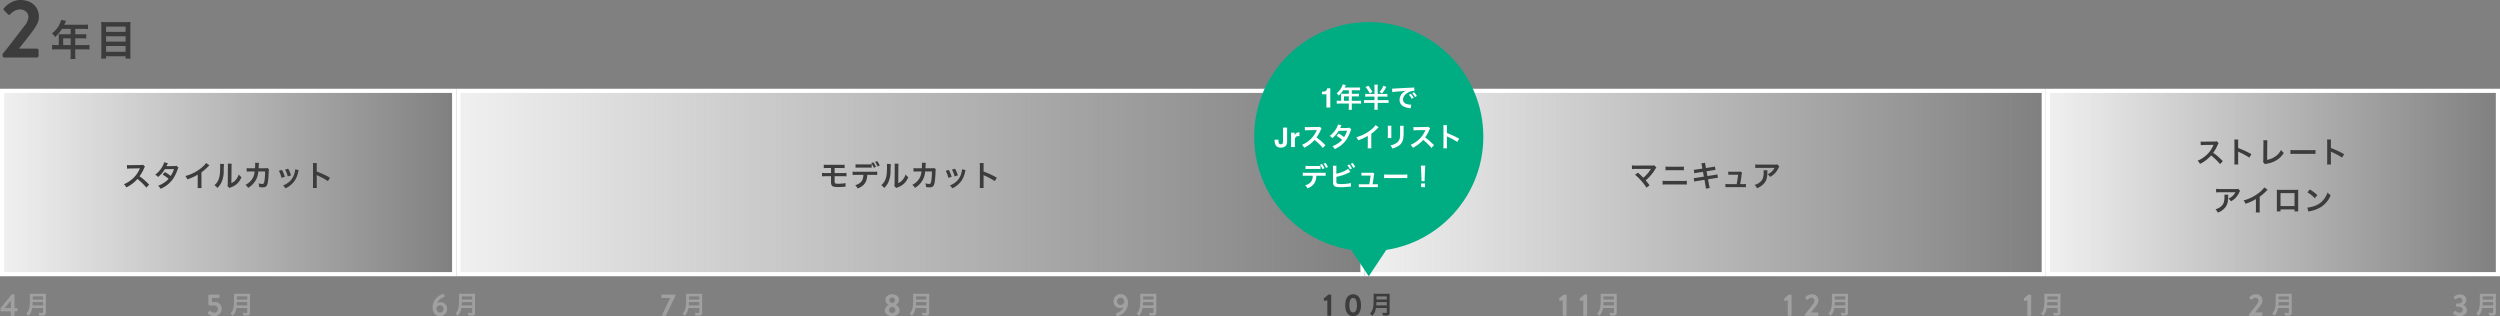
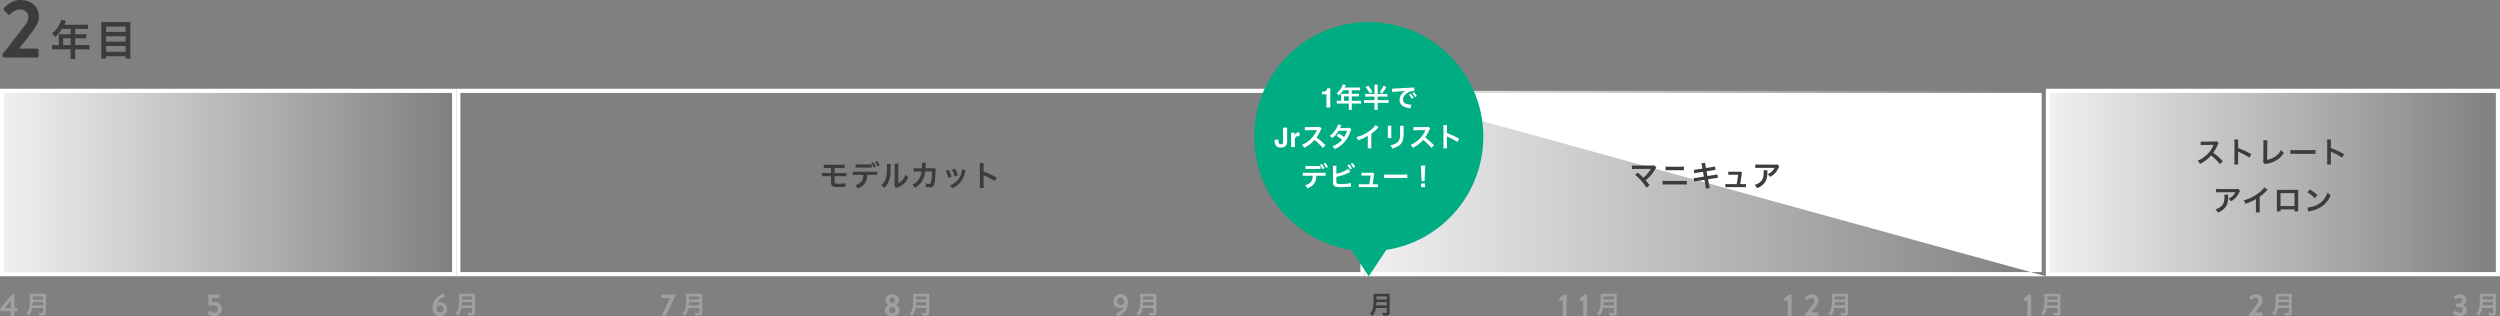
<svg xmlns="http://www.w3.org/2000/svg" width="1200" height="151.86" viewBox="0 0 1200 151.86">
  <rect x="0" y="0" width="1200" height="151.86" fill="#808080" stroke="none" />
  <defs>
    <linearGradient id="linear-gradient" x2="1" gradientUnits="objectBoundingBox">
      <stop offset="0" stop-color="#f0f0f0" />
      <stop offset="1" stop-color="#f0f0f0" stop-opacity="0" />
    </linearGradient>
  </defs>
  <g id="グループ_1615" data-name="グループ 1615" transform="translate(-83 -4837.4)">
    <path id="パス_215" data-name="パス 215" d="M4.22-4.96H3.2a16.761,16.761,0,0,1-2.18-.12V-2.8A17.2,17.2,0,0,1,3.2-2.92H9.92V-.46A14.576,14.576,0,0,1,9.8,1.72h2.44a12.043,12.043,0,0,1-.12-2.14v-2.5h4.64a16.979,16.979,0,0,1,2.18.12V-5.08a16.337,16.337,0,0,1-2.18.12H12.12V-8.2H15.4a18.822,18.822,0,0,1,2,.08v-2.12a14.681,14.681,0,0,1-2.06.1H12.12v-2.6H16.2a14.72,14.72,0,0,1,2.04.1v-2.18a14.2,14.2,0,0,1-2.04.1H6.84c.36-.78.56-1.2.58-1.26.14-.3.18-.36.3-.6l-2.38-.48a5.777,5.777,0,0,1-.48,1.46,12.415,12.415,0,0,1-3.9,5.02A8.755,8.755,0,0,1,2.44-8.8a18.442,18.442,0,0,0,3.3-3.94H9.92v2.6H5.56c-.54,0-.98-.02-1.4-.06a10.981,10.981,0,0,1,.06,1.16Zm2.1,0V-8.2h3.6v3.24ZM26.78-15.98a18,18,0,0,1-2.24-.1c.06.66.1,1.36.1,2.14V-.74a18.805,18.805,0,0,1-.12,2.26h2.4V.4h9.36V1.52h2.4A20.261,20.261,0,0,1,38.56-.9V-14.02a18.878,18.878,0,0,1,.1-2.06,15.77,15.77,0,0,1-2.14.1Zm.14,4.68v-2.54h9.36v2.54Zm0,2.1h9.36v2.58H26.92Zm0,4.68h9.36v2.8H26.92Z" transform="translate(107 4864)" fill="#3c3c3c" />
    <path id="パス_216" data-name="パス 216" d="M1.24-.76A.759.759,0,0,0,2,0H17.76a.787.787,0,0,0,.76-.76V-3.52a.787.787,0,0,0-.76-.76H9.12c2.12-2.68,5.16-6.44,6.88-8.88,1.56-2.24,2.68-3.88,2.68-6.48,0-4.32-3.2-7.96-8.92-7.96-4.76,0-7.88,3.92-7.88,3.92a.788.788,0,0,0,.04,1.04l1.92,1.92a.727.727,0,0,0,1.08,0A6.558,6.558,0,0,1,9.4-23.08c2.88,0,4.24,1.84,4.24,3.64A7.633,7.633,0,0,1,11.6-15C8.92-11.44,3.88-4.88,1.24-1.68Z" transform="translate(83 4865)" fill="#3c3c3c" />
    <path id="パス_217" data-name="パス 217" d="M8.664-2.772V-.7c0,.264-.084.324-.444.324A12.134,12.134,0,0,1,6.456-.516,4.342,4.342,0,0,1,6.8.828C7.416.864,7.812.876,8.2.876A2.379,2.379,0,0,0,9.588.636c.3-.192.432-.54.432-1.14V-8.28a9.051,9.051,0,0,1,.06-1.356,10.816,10.816,0,0,1-1.392.06h-5a12.107,12.107,0,0,1-1.4-.06,16.911,16.911,0,0,1,.06,1.812c0,3.12-.12,4.524-.48,5.64A4.543,4.543,0,0,1,.576-.072a4.642,4.642,0,0,1,1.116,1.1A6.729,6.729,0,0,0,3.108-1.344a8.894,8.894,0,0,0,.348-1.428ZM3.6-4c.072-.972.1-1.236.1-1.608H8.664V-4Zm.108-2.832v-1.5H8.664v1.5Z" transform="translate(95 4988)" fill="#a0a0a0" />
    <path id="パス_218" data-name="パス 218" d="M.525-2.175H5.16v1.89A.3.3,0,0,0,5.445,0H6.69a.3.3,0,0,0,.285-.285L6.96-2.2h1.2a.285.285,0,0,0,.285-.285v-.93a.273.273,0,0,0-.285-.27H6.96v-6.39a.285.285,0,0,0-.285-.285h-.81a.313.313,0,0,0-.225.09L.24-3.7V-2.46A.285.285,0,0,0,.525-2.175Zm1.7-1.56,3-3.6v3.6Z" transform="translate(83 4989)" fill="#a0a0a0" />
    <path id="パス_219" data-name="パス 219" d="M8.664-2.772V-.7c0,.264-.084.324-.444.324A12.134,12.134,0,0,1,6.456-.516,4.342,4.342,0,0,1,6.8.828C7.416.864,7.812.876,8.2.876A2.379,2.379,0,0,0,9.588.636c.3-.192.432-.54.432-1.14V-8.28a9.051,9.051,0,0,1,.06-1.356,10.816,10.816,0,0,1-1.392.06h-5a12.107,12.107,0,0,1-1.4-.06,16.911,16.911,0,0,1,.06,1.812c0,3.12-.12,4.524-.48,5.64A4.543,4.543,0,0,1,.576-.072a4.642,4.642,0,0,1,1.116,1.1A6.729,6.729,0,0,0,3.108-1.344a8.894,8.894,0,0,0,.348-1.428ZM3.6-4c.072-.972.1-1.236.1-1.608H8.664V-4Zm.108-2.832v-1.5H8.664v1.5Z" transform="translate(519 4988)" fill="#a0a0a0" />
    <path id="パス_220" data-name="パス 220" d="M.7-2.73C.7-1.1,2.085.15,4.23.15c2.2,0,3.585-1.245,3.585-2.88A3.083,3.083,0,0,0,6-5.235v-.06a2.885,2.885,0,0,0,1.545-2.31c0-1.665-1.44-2.745-3.315-2.745C2.415-10.35.975-9.27.975-7.605A2.82,2.82,0,0,0,2.52-5.28v.045A3.361,3.361,0,0,0,.7-2.73ZM4.26-6.105c-.945-.225-1.365-.75-1.365-1.425A1.307,1.307,0,0,1,4.23-8.805,1.323,1.323,0,0,1,5.625-7.53C5.625-6.885,5.19-6.315,4.26-6.105ZM2.7-2.76A1.775,1.775,0,0,1,4.26-4.35,1.775,1.775,0,0,1,5.82-2.76,1.459,1.459,0,0,1,4.26-1.38,1.468,1.468,0,0,1,2.7-2.76Z" transform="translate(507 4989)" fill="#a0a0a0" />
    <path id="パス_221" data-name="パス 221" d="M8.664-2.772V-.7c0,.264-.084.324-.444.324A12.134,12.134,0,0,1,6.456-.516,4.342,4.342,0,0,1,6.8.828C7.416.864,7.812.876,8.2.876A2.379,2.379,0,0,0,9.588.636c.3-.192.432-.54.432-1.14V-8.28a9.051,9.051,0,0,1,.06-1.356,10.816,10.816,0,0,1-1.392.06h-5a12.107,12.107,0,0,1-1.4-.06,16.911,16.911,0,0,1,.06,1.812c0,3.12-.12,4.524-.48,5.64A4.543,4.543,0,0,1,.576-.072a4.642,4.642,0,0,1,1.116,1.1A6.729,6.729,0,0,0,3.108-1.344a8.894,8.894,0,0,0,.348-1.428ZM3.6-4c.072-.972.1-1.236.1-1.608H8.664V-4Zm.108-2.832v-1.5H8.664v1.5Z" transform="translate(1173 4988)" fill="#a0a0a0" />
    <path id="パス_222" data-name="パス 222" d="M.465-.285A.285.285,0,0,0,.75,0H6.66a.3.3,0,0,0,.285-.285V-1.32a.3.3,0,0,0-.285-.285H3.42c.795-1,1.935-2.415,2.58-3.33a4,4,0,0,0,1.005-2.43A3.022,3.022,0,0,0,3.66-10.35,4.157,4.157,0,0,0,.7-8.88a.3.3,0,0,0,.015.39l.72.72a.273.273,0,0,0,.4,0,2.459,2.459,0,0,1,1.68-.885A1.417,1.417,0,0,1,5.115-7.29,2.862,2.862,0,0,1,4.35-5.625c-1,1.335-2.895,3.795-3.885,5Z" transform="translate(1162 4989)" fill="#a0a0a0" />
-     <path id="パス_223" data-name="パス 223" d="M8.664-2.772V-.7c0,.264-.084.324-.444.324A12.134,12.134,0,0,1,6.456-.516,4.342,4.342,0,0,1,6.8.828C7.416.864,7.812.876,8.2.876A2.379,2.379,0,0,0,9.588.636c.3-.192.432-.54.432-1.14V-8.28a9.051,9.051,0,0,1,.06-1.356,10.816,10.816,0,0,1-1.392.06h-5a12.107,12.107,0,0,1-1.4-.06,16.911,16.911,0,0,1,.06,1.812c0,3.12-.12,4.524-.48,5.64A4.543,4.543,0,0,1,.576-.072a4.642,4.642,0,0,1,1.116,1.1A6.729,6.729,0,0,0,3.108-1.344a8.894,8.894,0,0,0,.348-1.428ZM3.6-4c.072-.972.1-1.236.1-1.608H8.664V-4Zm.108-2.832v-1.5H8.664v1.5Z" transform="translate(193 4988)" fill="#a0a0a0" />
    <path id="パス_224" data-name="パス 224" d="M.855-1.1A3.832,3.832,0,0,0,3.81.15,3.51,3.51,0,0,0,7.44-3.285,3.178,3.178,0,0,0,4-6.615H2.715V-8.61h3.33a.285.285,0,0,0,.285-.285v-1.02a.285.285,0,0,0-.285-.285H1.3a.285.285,0,0,0-.285.285V-5.49a.5.5,0,0,0,.465.525h2.31A1.645,1.645,0,0,1,5.61-3.285a1.738,1.738,0,0,1-1.74,1.77,3.226,3.226,0,0,1-1.935-.84.258.258,0,0,0-.36.015l-.75.735C.645-1.425.66-1.32.855-1.1Z" transform="translate(182 4989)" fill="#a0a0a0" />
    <path id="パス_225" data-name="パス 225" d="M8.664-2.772V-.7c0,.264-.084.324-.444.324A12.134,12.134,0,0,1,6.456-.516,4.342,4.342,0,0,1,6.8.828C7.416.864,7.812.876,8.2.876A2.379,2.379,0,0,0,9.588.636c.3-.192.432-.54.432-1.14V-8.28a9.051,9.051,0,0,1,.06-1.356,10.816,10.816,0,0,1-1.392.06h-5a12.107,12.107,0,0,1-1.4-.06,16.911,16.911,0,0,1,.06,1.812c0,3.12-.12,4.524-.48,5.64A4.543,4.543,0,0,1,.576-.072a4.642,4.642,0,0,1,1.116,1.1A6.729,6.729,0,0,0,3.108-1.344a8.894,8.894,0,0,0,.348-1.428ZM3.6-4c.072-.972.1-1.236.1-1.608H8.664V-4Zm.108-2.832v-1.5H8.664v1.5Z" transform="translate(628 4988)" fill="#a0a0a0" />
    <path id="パス_226" data-name="パス 226" d="M1.68-.855,2.025.03a.3.3,0,0,0,.42.21c1.29-.42,5-2.16,5-6.54,0-2.25-1.215-4.14-3.57-4.14A3.435,3.435,0,0,0,.48-7.005,3.063,3.063,0,0,0,3.54-3.75a4.016,4.016,0,0,0,1.71-.42c-.465,1.65-2.6,2.655-3.3,2.88C1.665-1.2,1.605-1.035,1.68-.855ZM3.9-5.22A1.741,1.741,0,0,1,2.175-6.975,1.748,1.748,0,0,1,3.885-8.73C5.1-8.73,5.64-7.545,5.64-6.525A1.856,1.856,0,0,1,3.9-5.22Z" transform="translate(617 4989)" fill="#a0a0a0" />
    <path id="パス_227" data-name="パス 227" d="M8.664-2.772V-.7c0,.264-.084.324-.444.324A12.134,12.134,0,0,1,6.456-.516,4.342,4.342,0,0,1,6.8.828C7.416.864,7.812.876,8.2.876A2.379,2.379,0,0,0,9.588.636c.3-.192.432-.54.432-1.14V-8.28a9.051,9.051,0,0,1,.06-1.356,10.816,10.816,0,0,1-1.392.06h-5a12.107,12.107,0,0,1-1.4-.06,16.911,16.911,0,0,1,.06,1.812c0,3.12-.12,4.524-.48,5.64A4.543,4.543,0,0,1,.576-.072a4.642,4.642,0,0,1,1.116,1.1A6.729,6.729,0,0,0,3.108-1.344a8.894,8.894,0,0,0,.348-1.428ZM3.6-4c.072-.972.1-1.236.1-1.608H8.664V-4Zm.108-2.832v-1.5H8.664v1.5Z" transform="translate(301 4988)" fill="#a0a0a0" />
    <path id="パス_228" data-name="パス 228" d="M.645-3.99C.645-1.74,1.86.15,4.215.15a3.435,3.435,0,0,0,3.39-3.435A3.063,3.063,0,0,0,4.545-6.54a4.016,4.016,0,0,0-1.71.42C3.3-7.77,5.43-8.775,6.135-9c.285-.09.345-.255.27-.435L6.06-10.32a.3.3,0,0,0-.42-.21C4.35-10.11.645-8.37.645-3.99ZM4.2-1.56c-1.215,0-1.755-1.185-1.755-2.2A1.856,1.856,0,0,1,4.185-5.07,1.741,1.741,0,0,1,5.91-3.315,1.748,1.748,0,0,1,4.2-1.56Z" transform="translate(290 4989)" fill="#a0a0a0" />
    <path id="パス_229" data-name="パス 229" d="M8.664-2.772V-.7c0,.264-.084.324-.444.324A12.134,12.134,0,0,1,6.456-.516,4.342,4.342,0,0,1,6.8.828C7.416.864,7.812.876,8.2.876A2.379,2.379,0,0,0,9.588.636c.3-.192.432-.54.432-1.14V-8.28a9.051,9.051,0,0,1,.06-1.356,10.816,10.816,0,0,1-1.392.06h-5a12.107,12.107,0,0,1-1.4-.06,16.911,16.911,0,0,1,.06,1.812c0,3.12-.12,4.524-.48,5.64A4.543,4.543,0,0,1,.576-.072a4.642,4.642,0,0,1,1.116,1.1A6.729,6.729,0,0,0,3.108-1.344a8.894,8.894,0,0,0,.348-1.428ZM3.6-4c.072-.972.1-1.236.1-1.608H8.664V-4Zm.108-2.832v-1.5H8.664v1.5Z" transform="translate(740 4988)" fill="#3c3c3c" />
-     <path id="パス_230" data-name="パス 230" d="M2.115-.285A.285.285,0,0,0,2.4,0H3.69a.282.282,0,0,0,.27-.285v-9.63a.282.282,0,0,0-.27-.285H2.64L.48-8.385a.31.31,0,0,0-.075.27L.5-7.38a.248.248,0,0,0,.3.2l1.32-.285ZM14.505.15c2.4,0,3.78-1.965,3.78-5.25s-1.38-5.25-3.78-5.25-3.78,1.965-3.78,5.25S12.105.15,14.505.15Zm0-1.77c-1.155,0-1.815-1.245-1.815-3.48s.66-3.48,1.815-3.48S16.32-7.32,16.32-5.1,15.66-1.62,14.505-1.62Z" transform="translate(718 4989)" fill="#3c3c3c" />
    <path id="パス_231" data-name="パス 231" d="M8.664-2.772V-.7c0,.264-.084.324-.444.324A12.134,12.134,0,0,1,6.456-.516,4.342,4.342,0,0,1,6.8.828C7.416.864,7.812.876,8.2.876A2.379,2.379,0,0,0,9.588.636c.3-.192.432-.54.432-1.14V-8.28a9.051,9.051,0,0,1,.06-1.356,10.816,10.816,0,0,1-1.392.06h-5a12.107,12.107,0,0,1-1.4-.06,16.911,16.911,0,0,1,.06,1.812c0,3.12-.12,4.524-.48,5.64A4.543,4.543,0,0,1,.576-.072a4.642,4.642,0,0,1,1.116,1.1A6.729,6.729,0,0,0,3.108-1.344a8.894,8.894,0,0,0,.348-1.428ZM3.6-4c.072-.972.1-1.236.1-1.608H8.664V-4Zm.108-2.832v-1.5H8.664v1.5Z" transform="translate(410 4988)" fill="#a0a0a0" />
    <path id="パス_232" data-name="パス 232" d="M.8-.285C.8-.045.99,0,1.17,0H2.28a.555.555,0,0,0,.51-.405l4.47-9.4v-.105a.3.3,0,0,0-.285-.285H.735a.3.3,0,0,0-.285.285v1.05a.3.3,0,0,0,.285.285h3.96L.8-.45Z" transform="translate(400 4989)" fill="#a0a0a0" />
    <path id="パス_233" data-name="パス 233" d="M8.664-2.772V-.7c0,.264-.084.324-.444.324A12.134,12.134,0,0,1,6.456-.516,4.342,4.342,0,0,1,6.8.828C7.416.864,7.812.876,8.2.876A2.379,2.379,0,0,0,9.588.636c.3-.192.432-.54.432-1.14V-8.28a9.051,9.051,0,0,1,.06-1.356,10.816,10.816,0,0,1-1.392.06h-5a12.107,12.107,0,0,1-1.4-.06,16.911,16.911,0,0,1,.06,1.812c0,3.12-.12,4.524-.48,5.64A4.543,4.543,0,0,1,.576-.072a4.642,4.642,0,0,1,1.116,1.1A6.729,6.729,0,0,0,3.108-1.344a8.894,8.894,0,0,0,.348-1.428ZM3.6-4c.072-.972.1-1.236.1-1.608H8.664V-4Zm.108-2.832v-1.5H8.664v1.5Z" transform="translate(849 4988)" fill="#a0a0a0" />
    <path id="パス_234" data-name="パス 234" d="M2.115-.285A.285.285,0,0,0,2.4,0H3.69a.282.282,0,0,0,.27-.285v-9.63a.282.282,0,0,0-.27-.285H2.64L.48-8.385a.31.31,0,0,0-.075.27L.5-7.38a.248.248,0,0,0,.3.2l1.32-.285Zm9.855,0A.285.285,0,0,0,12.255,0h1.29a.282.282,0,0,0,.27-.285v-9.63a.282.282,0,0,0-.27-.285h-1.05l-2.16,1.815a.31.31,0,0,0-.075.27l.09.735a.248.248,0,0,0,.3.2l1.32-.285Z" transform="translate(831 4989)" fill="#a0a0a0" />
    <path id="パス_235" data-name="パス 235" d="M8.664-2.772V-.7c0,.264-.084.324-.444.324A12.134,12.134,0,0,1,6.456-.516,4.342,4.342,0,0,1,6.8.828C7.416.864,7.812.876,8.2.876A2.379,2.379,0,0,0,9.588.636c.3-.192.432-.54.432-1.14V-8.28a9.051,9.051,0,0,1,.06-1.356,10.816,10.816,0,0,1-1.392.06h-5a12.107,12.107,0,0,1-1.4-.06,16.911,16.911,0,0,1,.06,1.812c0,3.12-.12,4.524-.48,5.64A4.543,4.543,0,0,1,.576-.072a4.642,4.642,0,0,1,1.116,1.1A6.729,6.729,0,0,0,3.108-1.344a8.894,8.894,0,0,0,.348-1.428ZM3.6-4c.072-.972.1-1.236.1-1.608H8.664V-4Zm.108-2.832v-1.5H8.664v1.5Z" transform="translate(960 4988)" fill="#a0a0a0" />
    <path id="パス_236" data-name="パス 236" d="M2.115-.285A.285.285,0,0,0,2.4,0H3.69a.282.282,0,0,0,.27-.285v-9.63a.282.282,0,0,0-.27-.285H2.64L.48-8.385a.31.31,0,0,0-.075.27L.5-7.38a.248.248,0,0,0,.3.2l1.32-.285Zm8.2,0A.285.285,0,0,0,10.6,0h5.91A.3.3,0,0,0,16.8-.285V-1.32a.3.3,0,0,0-.285-.285h-3.24c.8-1,1.935-2.415,2.58-3.33a4,4,0,0,0,1.005-2.43,3.022,3.022,0,0,0-3.345-2.985A4.157,4.157,0,0,0,10.56-8.88a.3.3,0,0,0,.015.39l.72.72a.273.273,0,0,0,.4,0,2.459,2.459,0,0,1,1.68-.885A1.417,1.417,0,0,1,14.97-7.29,2.862,2.862,0,0,1,14.2-5.625C13.2-4.29,11.31-1.83,10.32-.63Z" transform="translate(939 4989)" fill="#a0a0a0" />
    <path id="パス_237" data-name="パス 237" d="M8.664-2.772V-.7c0,.264-.084.324-.444.324A12.134,12.134,0,0,1,6.456-.516,4.342,4.342,0,0,1,6.8.828C7.416.864,7.812.876,8.2.876A2.379,2.379,0,0,0,9.588.636c.3-.192.432-.54.432-1.14V-8.28a9.051,9.051,0,0,1,.06-1.356,10.816,10.816,0,0,1-1.392.06h-5a12.107,12.107,0,0,1-1.4-.06,16.911,16.911,0,0,1,.06,1.812c0,3.12-.12,4.524-.48,5.64A4.543,4.543,0,0,1,.576-.072a4.642,4.642,0,0,1,1.116,1.1A6.729,6.729,0,0,0,3.108-1.344a8.894,8.894,0,0,0,.348-1.428ZM3.6-4c.072-.972.1-1.236.1-1.608H8.664V-4Zm.108-2.832v-1.5H8.664v1.5Z" transform="translate(1062 4988)" fill="#a0a0a0" />
    <path id="パス_238" data-name="パス 238" d="M2.115-.285A.285.285,0,0,0,2.4,0H3.69a.282.282,0,0,0,.27-.285v-9.63a.282.282,0,0,0-.27-.285H2.64L.48-8.385a.31.31,0,0,0-.075.27L.5-7.38a.248.248,0,0,0,.3.2l1.32-.285Z" transform="translate(1054 4989)" fill="#a0a0a0" />
    <path id="パス_239" data-name="パス 239" d="M8.664-2.772V-.7c0,.264-.084.324-.444.324A12.134,12.134,0,0,1,6.456-.516,4.342,4.342,0,0,1,6.8.828C7.416.864,7.812.876,8.2.876A2.379,2.379,0,0,0,9.588.636c.3-.192.432-.54.432-1.14V-8.28a9.051,9.051,0,0,1,.06-1.356,10.816,10.816,0,0,1-1.392.06h-5a12.107,12.107,0,0,1-1.4-.06,16.911,16.911,0,0,1,.06,1.812c0,3.12-.12,4.524-.48,5.64A4.543,4.543,0,0,1,.576-.072a4.642,4.642,0,0,1,1.116,1.1A6.729,6.729,0,0,0,3.108-1.344a8.894,8.894,0,0,0,.348-1.428ZM3.6-4c.072-.972.1-1.236.1-1.608H8.664V-4Zm.108-2.832v-1.5H8.664v1.5Z" transform="translate(1271 4988)" fill="#a0a0a0" />
    <path id="パス_240" data-name="パス 240" d="M.54-1.185A3.872,3.872,0,0,0,3.66.15c2.07,0,3.45-1.23,3.45-2.925A2.812,2.812,0,0,0,5.295-5.22v-.045A2.73,2.73,0,0,0,6.84-7.605c0-1.68-1.455-2.745-3.2-2.745A4.1,4.1,0,0,0,.825-9.03a.268.268,0,0,0,0,.39l.735.69a.272.272,0,0,0,.4-.015,1.942,1.942,0,0,1,1.515-.72A1.4,1.4,0,0,1,4.935-7.3c0,.765-.63,1.38-1.86,1.38h-.84a.265.265,0,0,0-.285.3v.945a.28.28,0,0,0,.285.3h.84c1.35,0,2.07.7,2.07,1.485a1.52,1.52,0,0,1-1.59,1.41A3.157,3.157,0,0,1,1.71-2.3a.256.256,0,0,0-.39,0L.555-1.56A.3.3,0,0,0,.54-1.185Z" transform="translate(1260 4989)" fill="#a0a0a0" />
    <g id="パス_152" data-name="パス 152" transform="translate(1065 4880)" fill="url(#linear-gradient)">
      <path d="M 217 89 L 1 89 L 1 1 L 217 1 L 217 89 Z" stroke="none" />
      <path d="M 2 2 L 2 88 L 216 88 L 216 2 L 2 2 M 0 0 L 218 0 L 218 90 L 0 90 L 0 0 Z" stroke="none" fill="#fff" />
    </g>
    <path id="パス_241" data-name="パス 241" d="M74.962,11.006c-1.694-1.638-1.694-1.638-2.044-1.946a21.7,21.7,0,0,0-2.59-2.03,18.541,18.541,0,0,0,2.184-3.864,2.693,2.693,0,0,1,.448-.756l-.924-.952a3.033,3.033,0,0,1-1.246.154l-4.928.07h-.336A6.127,6.127,0,0,1,64.294,1.6L64.35,3.39a11.033,11.033,0,0,1,1.526-.112c4.41-.07,4.41-.07,4.634-.084l-.154.364a13.494,13.494,0,0,1-4.7,5.7,11.558,11.558,0,0,1-2.8,1.54,5.616,5.616,0,0,1,1.134,1.554A16.637,16.637,0,0,0,69.32,8.3a26.913,26.913,0,0,1,4.3,4.158Zm7.406,1.624a15.391,15.391,0,0,1-.056-1.554V7.38a7.238,7.238,0,0,0-.056-.952,4.523,4.523,0,0,0,.476.238A33.122,33.122,0,0,1,87.688,9.34l.98-1.652a41.131,41.131,0,0,0-6.356-2.954V2.13A9.385,9.385,0,0,1,82.368.66H80.45a9,9,0,0,1,.084,1.428v8.974a9.431,9.431,0,0,1-.084,1.568ZM94.38.982a6.81,6.81,0,0,1,.07,1.442l-.056,7.56a4.937,4.937,0,0,1-.126,1.442l.9,1.078a4.011,4.011,0,0,1,.84-.238,12.762,12.762,0,0,0,5.1-1.918,10.437,10.437,0,0,0,3.122-3.262,6.576,6.576,0,0,1-1.33-1.428,8.273,8.273,0,0,1-2.856,3.206,10.069,10.069,0,0,1-3.822,1.54l.07-7.994A10.834,10.834,0,0,1,96.368,1ZM107.414,7.6a15.369,15.369,0,0,1,2.282-.07h7.434a15.369,15.369,0,0,1,2.282.07V5.658a13.749,13.749,0,0,1-2.268.1h-7.462a13.749,13.749,0,0,1-2.268-.1Zm19.474,5.026a15.391,15.391,0,0,1-.056-1.554V7.38a7.238,7.238,0,0,0-.056-.952,4.523,4.523,0,0,0,.476.238,33.123,33.123,0,0,1,4.956,2.674l.98-1.652a41.131,41.131,0,0,0-6.356-2.954V2.13a9.385,9.385,0,0,1,.056-1.47H124.97a9,9,0,0,1,.084,1.428v8.974a9.431,9.431,0,0,1-.084,1.568ZM82.326,24.29a3.854,3.854,0,0,1-1.358.126H73.66a11.161,11.161,0,0,1-1.932-.112v1.75a13.457,13.457,0,0,1,1.9-.084h7.35a5.806,5.806,0,0,1-1.33,1.778,6.492,6.492,0,0,1-2.044,1.288,4.732,4.732,0,0,1,1.26,1.274,8.757,8.757,0,0,0,1.68-1.162A8.885,8.885,0,0,0,82.7,26.334a3.89,3.89,0,0,1,.56-.98Zm-6.65,2.828a3.545,3.545,0,0,1,.07.84c0,2.646-.448,3.85-1.876,4.984a6.455,6.455,0,0,1-2.45,1.19,4.942,4.942,0,0,1,1.106,1.6,8.09,8.09,0,0,0,3.612-2.52c.952-1.218,1.33-2.562,1.386-4.956a6.427,6.427,0,0,1,.056-1.134Zm19.18-3.486a11.2,11.2,0,0,1-2.6,2.618,20.446,20.446,0,0,1-7.35,3.64,5.266,5.266,0,0,1,.938,1.6,22.683,22.683,0,0,0,5-2.268v4.928a7.874,7.874,0,0,1-.084,1.512h1.96a10.591,10.591,0,0,1-.07-1.554V28.126a24.757,24.757,0,0,0,3.3-2.884,5.767,5.767,0,0,1,.518-.49Zm14.518,10.556v.966h1.806a9.6,9.6,0,0,1-.056-1.218V25.928c0-.518.014-.8.042-1.162-.322.028-.574.042-1.176.042h-7.952c-.56,0-.854-.014-1.19-.042a9.3,9.3,0,0,1,.056,1.176v8.022a9.356,9.356,0,0,1-.056,1.2h1.806v-.98Zm0-1.6h-6.72v-6.2h6.72Zm6.174-6.58a14.7,14.7,0,0,1,3.57,2.842l1.2-1.526a19.828,19.828,0,0,0-3.612-2.7Zm.49,9.24a4.956,4.956,0,0,1,.924-.238,15.122,15.122,0,0,0,5.334-2.1,12.287,12.287,0,0,0,4.438-5.488,6.037,6.037,0,0,1-1.484-1.372,11.69,11.69,0,0,1-1.428,2.8,9.354,9.354,0,0,1-4.158,3.43,13.34,13.34,0,0,1-4.144,1.036Z" transform="translate(1075 4903.72)" fill="#3c3c3c" />
    <g id="パス_152-2" data-name="パス 152" transform="translate(738 4880)" fill="url(#linear-gradient)">
      <path d="M 326 89 L 1 89 L 1 1 L 326 1 L 326 89 Z" stroke="none" />
-       <path d="M 2 2 L 2 88 L 325 88 L 325 2 L 2 2 M 0 0 L 327 0 L 327 90 L 0 90 L 0 0 Z" stroke="none" fill="#fff" />
+       <path d="M 2 2 L 2 88 L 325 88 L 325 2 L 2 2 M 0 0 L 327 90 L 0 90 L 0 0 Z" stroke="none" fill="#fff" />
    </g>
    <path id="パス_242" data-name="パス 242" d="M119.816,6.274a22.6,22.6,0,0,1,2.8,2.7,23.047,23.047,0,0,1,2.7,3.528l1.47-1.176c-.728-.994-1.26-1.666-1.848-2.338a21.654,21.654,0,0,0,4.522-5.306,4.37,4.37,0,0,1,.616-.826l-.98-1.106a3.666,3.666,0,0,1-1.162.112l-7.784.014a10.211,10.211,0,0,1-1.82-.1V3.558a15.184,15.184,0,0,1,1.792-.07H126.8c.294,0,.5-.014.644-.028a.359.359,0,0,0-.028.07.982.982,0,0,0-.084.126,18.517,18.517,0,0,1-1.708,2.282A17.193,17.193,0,0,1,123.792,7.7c-.1-.084-.1-.084-.868-.868-.574-.56-.994-.938-1.736-1.554Zm14.644-2.1A12.077,12.077,0,0,1,136.1,4.1h5.53a12.077,12.077,0,0,1,1.638.07V2.326a8.708,8.708,0,0,1-1.652.1h-5.5a8.708,8.708,0,0,1-1.652-.1Zm-1.414,6.846a13.872,13.872,0,0,1,1.764-.07H142.9a13.872,13.872,0,0,1,1.764.07V9.144a9.771,9.771,0,0,1-1.792.1h-8.036a9.771,9.771,0,0,1-1.792-.1Zm19.11-7.7-2.6.406a13.013,13.013,0,0,1-1.54.154l.28,1.722a14.933,14.933,0,0,1,1.54-.322l2.6-.406.42,2.3-3.4.546a8.615,8.615,0,0,1-1.484.14l.28,1.722a11.267,11.267,0,0,1,1.428-.308l3.458-.546.5,2.758a10.593,10.593,0,0,1,.182,1.47l1.876-.336a7.908,7.908,0,0,1-.336-1.442l-.5-2.716,3.332-.532.56-.084a1.088,1.088,0,0,1,.224-.028,3.358,3.358,0,0,1,.644-.07l-.308-1.68a12.442,12.442,0,0,1-1.456.322l-3.29.518-.42-2.3,2.954-.462a11.887,11.887,0,0,1,1.344-.182l-.294-1.68a7.211,7.211,0,0,1-1.344.308l-2.954.462-.224-1.218A9.629,9.629,0,0,1,153.458.52L151.61.814a6.032,6.032,0,0,1,.336,1.316Zm18.13,7.448c.238-1.26.392-2.254.6-3.794a5.039,5.039,0,0,1,.322-1.6l-.77-.672a3.123,3.123,0,0,1-1.036.126h-3.542a8,8,0,0,1-1.288-.084V6.33a8.992,8.992,0,0,1,1.246-.056h3.472c-.14,1.274-.434,3.248-.672,4.494h-4.13a6.323,6.323,0,0,1-1.288-.084v1.6a10.4,10.4,0,0,1,1.288-.056h7.266a10.7,10.7,0,0,1,1.288.056v-1.6a6.242,6.242,0,0,1-1.288.084Zm17.85-9.478a3.854,3.854,0,0,1-1.358.126H179.47a11.162,11.162,0,0,1-1.932-.112v1.75a13.457,13.457,0,0,1,1.9-.084h7.35a5.806,5.806,0,0,1-1.33,1.778,6.492,6.492,0,0,1-2.044,1.288,4.732,4.732,0,0,1,1.26,1.274,8.757,8.757,0,0,0,1.68-1.162,8.885,8.885,0,0,0,2.156-2.814,3.891,3.891,0,0,1,.56-.98Zm-6.65,2.828a3.545,3.545,0,0,1,.07.84c0,2.646-.448,3.85-1.876,4.984a6.455,6.455,0,0,1-2.45,1.19,4.942,4.942,0,0,1,1.106,1.6,8.09,8.09,0,0,0,3.612-2.52c.952-1.218,1.33-2.562,1.386-4.956a6.429,6.429,0,0,1,.056-1.134Z" transform="translate(748 4915)" fill="#3c3c3c" />
    <g id="パス_152-3" data-name="パス 152" transform="translate(302 4880)" fill="url(#linear-gradient)">
-       <path d="M 435 89 L 1 89 L 1 1 L 435 1 L 435 89 Z" stroke="none" />
      <path d="M 2 2 L 2 88 L 434 88 L 434 2 L 2 2 M 0 0 L 436 0 L 436 90 L 0 90 L 0 0 Z" stroke="none" fill="#fff" />
    </g>
    <path id="パス_243" data-name="パス 243" d="M169.892,6.988V9.746c0,1.974.644,2.436,3.374,2.436.672,0,1.61-.042,2.226-.084,1.008-.084,1.008-.084,1.134-.084a1.618,1.618,0,0,1,.238.014l-.042-1.778a6.491,6.491,0,0,1-1.3.238c-.728.07-1.582.112-2.086.112a3.641,3.641,0,0,1-1.442-.182c-.308-.14-.378-.35-.378-1.19V6.988h3.92a13.872,13.872,0,0,1,1.764.07V5.364a9.681,9.681,0,0,1-1.792.1h-3.892V3.04h3.01a13.173,13.173,0,0,1,1.792.07V1.416a9.669,9.669,0,0,1-1.82.1h-6.384a9.586,9.586,0,0,1-1.806-.1V3.11a13.059,13.059,0,0,1,1.778-.07h1.708V5.462h-2.534a9.592,9.592,0,0,1-1.792-.1V7.058a13.872,13.872,0,0,1,1.764-.07Zm19.516-5.782a8.812,8.812,0,0,1-1.806.1h-4.116a8.98,8.98,0,0,1-1.806-.1V2.914a11.567,11.567,0,0,1,1.778-.07h4.172a11.448,11.448,0,0,1,1.778.07Zm.882,5.138a12.3,12.3,0,0,1,1.778.07V4.748a9.151,9.151,0,0,1-1.806.1h-8.19a9.151,9.151,0,0,1-1.806-.1V6.414a12.3,12.3,0,0,1,1.778-.07h3.4c-.1,2.716-1.19,4.1-3.934,4.97a4.451,4.451,0,0,1,1.148,1.554c3.164-1.218,4.48-3.066,4.634-6.524Zm2.968-4.466A8.585,8.585,0,0,0,192.026-.25l-1.008.364a10.169,10.169,0,0,1,1.2,2.17ZM189.184.66a10.322,10.322,0,0,1,1.232,2.24l1.05-.392A9.88,9.88,0,0,0,190.22.3Zm7.518.392a7.036,7.036,0,0,1,.056,1.274c0,3.92-.322,5.726-1.33,7.336a5.752,5.752,0,0,1-1.442,1.61A4.983,4.983,0,0,1,195.4,12.63a8.915,8.915,0,0,0,1.932-2.59,13.109,13.109,0,0,0,1.134-5.754,29.257,29.257,0,0,1,.14-3.136Zm3.71-.1a6.06,6.06,0,0,1,.056.924V2.3l-.07,7.9a6.273,6.273,0,0,1-.126,1.484l.9.952a6.093,6.093,0,0,1,.6-.252,9.246,9.246,0,0,0,2.982-1.68,8.688,8.688,0,0,0,2.226-3.262,5.868,5.868,0,0,1-1.316-1.316,6.841,6.841,0,0,1-1.372,2.562,5.628,5.628,0,0,1-2.142,1.6l.07-7.966a7.586,7.586,0,0,1,.1-1.33Zm19.012,2.072a2.825,2.825,0,0,1-1.106.126l-3.108.014c.042-.448.042-.574.056-.882.028-.728.028-.728.056-1.022,0-.1.014-.182.014-.266a4.075,4.075,0,0,1,.056-.434L213.516.52a2.718,2.718,0,0,1,.042.546v.35c0,.406-.028,1.218-.07,1.75l-2.45.014a8.031,8.031,0,0,1-1.554-.112L209.5,4.79a9.942,9.942,0,0,1,1.512-.07l2.324-.014c-.014.1-.042.238-.07.434a7.185,7.185,0,0,1-.714,2.436,7.883,7.883,0,0,1-3.64,3.528,5.519,5.519,0,0,1,1.26,1.484,10.267,10.267,0,0,0,3.78-3.878,10.249,10.249,0,0,0,1.12-4l3.262-.014a31.428,31.428,0,0,1-.308,4.48c-.224,1.218-.434,1.526-1.036,1.526a7.259,7.259,0,0,1-1.848-.322,4.231,4.231,0,0,1,.322,1.792,10.677,10.677,0,0,0,1.736.154c1.68,0,2.17-.574,2.534-3,.14-.924.294-3.08.336-4.662a2.187,2.187,0,0,1,.154-.938Zm5.516,1.358a14.007,14.007,0,0,1,1.274,3.388l1.582-.5a16.149,16.149,0,0,0-1.372-3.318Zm3-.588a15.394,15.394,0,0,1,1.274,3.29l1.554-.49a13.753,13.753,0,0,0-1.358-3.22Zm4.816-.14a6.21,6.21,0,0,1-.252,1.61,8.05,8.05,0,0,1-3.178,4.858,9.081,9.081,0,0,1-2.38,1.288,5.085,5.085,0,0,1,1.12,1.386,10.746,10.746,0,0,0,4.27-3.374,11.951,11.951,0,0,0,1.932-4.662,2.946,2.946,0,0,1,.2-.714Zm10.416,8.974a15.389,15.389,0,0,1-.056-1.554V7.38a7.239,7.239,0,0,0-.056-.952,4.522,4.522,0,0,0,.476.238,33.123,33.123,0,0,1,4.956,2.674l.98-1.652a41.13,41.13,0,0,0-6.356-2.954V2.13a9.385,9.385,0,0,1,.056-1.47H241.25a9,9,0,0,1,.084,1.428v8.974a9.432,9.432,0,0,1-.084,1.568Z" transform="translate(312 4915)" fill="#3c3c3c" />
    <g id="パス_152-4" data-name="パス 152" transform="translate(83 4880)" fill="url(#linear-gradient)">
      <path d="M 218 89 L 1 89 L 1 1 L 218 1 L 218 89 Z" stroke="none" />
      <path d="M 2 2 L 2 88 L 217 88 L 217 2 L 2 2 M 0 0 L 219 0 L 219 90 L 0 90 L 0 0 Z" stroke="none" fill="#fff" />
    </g>
-     <path id="パス_244" data-name="パス 244" d="M61.6,11.006c-1.694-1.638-1.694-1.638-2.044-1.946a21.7,21.7,0,0,0-2.59-2.03,18.541,18.541,0,0,0,2.184-3.864A2.693,2.693,0,0,1,59.6,2.41l-.924-.952a3.033,3.033,0,0,1-1.246.154l-4.928.07h-.336A6.127,6.127,0,0,1,50.934,1.6L50.99,3.39a11.033,11.033,0,0,1,1.526-.112c4.41-.07,4.41-.07,4.634-.084L57,3.558a13.494,13.494,0,0,1-4.7,5.7,11.558,11.558,0,0,1-2.8,1.54,5.616,5.616,0,0,1,1.134,1.554A16.637,16.637,0,0,0,55.96,8.3a26.913,26.913,0,0,1,4.3,4.158ZM74.734,1.948a3.675,3.675,0,0,1-1.232.168c-3.416.028-3.416.028-3.64.056A6.976,6.976,0,0,0,70.2,1.5a7.378,7.378,0,0,1,.42-.784L68.8.31a8.535,8.535,0,0,1-.812,1.946,12.036,12.036,0,0,1-3.514,3.99,4.444,4.444,0,0,1,1.4,1.12A14.484,14.484,0,0,0,69.148,3.6L73.5,3.558a13.376,13.376,0,0,1-1.568,3.3A18.223,18.223,0,0,0,69.12,4.986L68.056,6.232a15.849,15.849,0,0,1,2.87,2,10.163,10.163,0,0,1-2.3,1.946,14.11,14.11,0,0,1-2.73,1.4,4.443,4.443,0,0,1,1.162,1.442,13.671,13.671,0,0,0,6.384-5.348,23.481,23.481,0,0,0,1.792-3.85,2.508,2.508,0,0,1,.434-.938ZM88.916.632a11.2,11.2,0,0,1-2.6,2.618,20.446,20.446,0,0,1-7.35,3.64,5.266,5.266,0,0,1,.938,1.6,22.683,22.683,0,0,0,5-2.268v4.928a7.874,7.874,0,0,1-.084,1.512h1.96A10.591,10.591,0,0,1,86.7,11.1V5.126a24.757,24.757,0,0,0,3.3-2.884,5.767,5.767,0,0,1,.518-.49Zm6.706.42a7.036,7.036,0,0,1,.056,1.274c0,3.92-.322,5.726-1.33,7.336a5.752,5.752,0,0,1-1.442,1.61A4.983,4.983,0,0,1,94.32,12.63a8.915,8.915,0,0,0,1.932-2.59,13.109,13.109,0,0,0,1.134-5.754,29.257,29.257,0,0,1,.14-3.136Zm3.71-.1a6.059,6.059,0,0,1,.056.924V2.3l-.07,7.9a6.274,6.274,0,0,1-.126,1.484l.9.952a6.093,6.093,0,0,1,.6-.252,9.246,9.246,0,0,0,2.982-1.68A8.688,8.688,0,0,0,105.9,7.436a5.868,5.868,0,0,1-1.316-1.316,6.841,6.841,0,0,1-1.372,2.562,5.628,5.628,0,0,1-2.142,1.6l.07-7.966a7.586,7.586,0,0,1,.1-1.33Zm19.012,2.072a2.825,2.825,0,0,1-1.106.126l-3.108.014c.042-.448.042-.574.056-.882.028-.728.028-.728.056-1.022,0-.1.014-.182.014-.266a4.073,4.073,0,0,1,.056-.434L112.436.52a2.718,2.718,0,0,1,.042.546v.35c0,.406-.028,1.218-.07,1.75l-2.45.014a8.031,8.031,0,0,1-1.554-.112l.014,1.722a9.942,9.942,0,0,1,1.512-.07l2.324-.014c-.014.1-.042.238-.07.434a7.185,7.185,0,0,1-.714,2.436,7.883,7.883,0,0,1-3.64,3.528,5.519,5.519,0,0,1,1.26,1.484,10.267,10.267,0,0,0,3.78-3.878,10.249,10.249,0,0,0,1.12-4l3.262-.014a31.428,31.428,0,0,1-.308,4.48c-.224,1.218-.434,1.526-1.036,1.526a7.259,7.259,0,0,1-1.848-.322,4.231,4.231,0,0,1,.322,1.792,10.678,10.678,0,0,0,1.736.154c1.68,0,2.17-.574,2.534-3,.14-.924.294-3.08.336-4.662a2.187,2.187,0,0,1,.154-.938Zm5.516,1.358a14.006,14.006,0,0,1,1.274,3.388l1.582-.5a16.149,16.149,0,0,0-1.372-3.318Zm3-.588a15.4,15.4,0,0,1,1.274,3.29l1.554-.49a13.753,13.753,0,0,0-1.358-3.22Zm4.816-.14a6.21,6.21,0,0,1-.252,1.61,8.05,8.05,0,0,1-3.178,4.858,9.081,9.081,0,0,1-2.38,1.288,5.085,5.085,0,0,1,1.12,1.386,10.746,10.746,0,0,0,4.27-3.374,11.951,11.951,0,0,0,1.932-4.662,2.946,2.946,0,0,1,.2-.714Zm10.416,8.974a15.389,15.389,0,0,1-.056-1.554V7.38a7.239,7.239,0,0,0-.056-.952,4.522,4.522,0,0,0,.476.238,33.123,33.123,0,0,1,4.956,2.674l.98-1.652a41.13,41.13,0,0,0-6.356-2.954V2.13a9.385,9.385,0,0,1,.056-1.47H140.17a9,9,0,0,1,.084,1.428v8.974a9.432,9.432,0,0,1-.084,1.568Z" transform="translate(93 4915)" fill="#3c3c3c" />
    <circle id="楕円形_19" data-name="楕円形 19" cx="55" cy="55" r="55" transform="translate(685 4848)" fill="#00ad83" />
    <path id="パス_163" data-name="パス 163" d="M-5358.267-22052.627l10,15,10-15Z" transform="translate(6088.267 27007.627)" fill="#00ad83" />
    <path id="パス_245" data-name="パス 245" d="M-22.474-6.348V-7.579a8.019,8.019,0,0,0,1.2-.114,1.692,1.692,0,0,0,.889-.482,1.588,1.588,0,0,0,.355-.66,1.515,1.515,0,0,0,.07-.368h1.5V0h-1.854V-6.348Zm9.2,3.124h-.663A10.9,10.9,0,0,1-15.352-3.3V-1.82A11.18,11.18,0,0,1-13.935-1.9h4.368V-.3a9.475,9.475,0,0,1-.078,1.417h1.586A7.828,7.828,0,0,1-8.137-.273V-1.9h3.016A11.036,11.036,0,0,1-3.7-1.82V-3.3a10.619,10.619,0,0,1-1.417.078H-8.137V-5.33h2.132a12.234,12.234,0,0,1,1.3.052V-6.656a9.543,9.543,0,0,1-1.339.065H-8.137v-1.69h2.652a9.568,9.568,0,0,1,1.326.065V-9.633a9.231,9.231,0,0,1-1.326.065h-6.084c.234-.507.364-.78.377-.819.091-.195.117-.234.195-.39l-1.547-.312a3.755,3.755,0,0,1-.312.949,8.07,8.07,0,0,1-2.535,3.263,5.691,5.691,0,0,1,.962,1.157,11.987,11.987,0,0,0,2.145-2.561h2.717v1.69H-12.4c-.351,0-.637-.013-.91-.039a7.138,7.138,0,0,1,.039.754Zm1.365,0V-5.33h2.34v2.106ZM4.265-6.5V-9.36a8.955,8.955,0,0,1,.091-1.586H2.679a13.342,13.342,0,0,1,.078,1.6V-6.5h-2.9a12.179,12.179,0,0,1-1.534-.078v1.43A12.178,12.178,0,0,1-.142-5.226h2.9v1.7H-.7A11.659,11.659,0,0,1-2.261-3.6v1.443A11.929,11.929,0,0,1-.7-2.236H2.757V-.572a12.117,12.117,0,0,1-.091,1.638h1.69A11.375,11.375,0,0,1,4.265-.546v-1.69H7.944a11.929,11.929,0,0,1,1.56.078V-3.6a11.307,11.307,0,0,1-1.547.078H4.265v-1.7H7.411a11.952,11.952,0,0,1,1.521.078v-1.43A11.267,11.267,0,0,1,7.411-6.5ZM-1.546-9.8A14.811,14.811,0,0,1,.495-6.76l1.274-.728A16.972,16.972,0,0,0-.22-10.465Zm8.632-.689A12.882,12.882,0,0,1,5.175-7.436l1.235.689A17.65,17.65,0,0,0,8.438-9.841ZM11.3-7.371a16.316,16.316,0,0,1,2.158-.26c2.522-.182,3.328-.26,4.381-.416A5.749,5.749,0,0,0,16.03-6.734a4.527,4.527,0,0,0-1.235,3.055A3.478,3.478,0,0,0,16.654-.546,7.821,7.821,0,0,0,19.7.312c.247.039.273.039.442.078l.234-1.768c-.13.013-.247.013-.26.013A7.889,7.889,0,0,1,18.175-1.7a2.183,2.183,0,0,1-1.729-2.119c0-1.313.975-2.613,2.626-3.471a5.814,5.814,0,0,1,2.574-.7,2.013,2.013,0,0,1,.273.013l-.091-1.651a7,7,0,0,1-1.339.1c-3.471.169-5.694.286-6.643.338-1.911.13-1.911.13-2.145.13-.065,0-.208,0-.494-.013Zm7.956,1.248a8.774,8.774,0,0,1,1.365,1.937l.91-.481a8.425,8.425,0,0,0-1.365-1.911Zm3.822.611a7.518,7.518,0,0,0-1.352-1.833l-.871.455a9.578,9.578,0,0,1,1.326,1.885ZM-43.337,15.452v.216a4.075,4.075,0,0,0,.238,1.527.907.907,0,0,0,.911.441.9.9,0,0,0,.914-.482,2.484,2.484,0,0,0,.133-.965V9.644h1.955v6.513a3.711,3.711,0,0,1-.413,1.892,2.68,2.68,0,0,1-2.52,1.181,2.712,2.712,0,0,1-2.444-.955,4.733,4.733,0,0,1-.622-2.606v-.216Zm9.829-3.536q.051,0,.086,0l.156.01v1.854q-.171-.019-.3-.025t-.216-.006a1.5,1.5,0,0,0-1.466.711,2.766,2.766,0,0,0-.209,1.231V19h-1.822V12.081h1.727v1.206a3.825,3.825,0,0,1,.73-.946A1.987,1.987,0,0,1-33.507,11.916Zm12.716,6.161c-1.573-1.521-1.573-1.521-1.9-1.807a20.149,20.149,0,0,0-2.4-1.885A17.217,17.217,0,0,0-23.066,10.8a2.5,2.5,0,0,1,.416-.7l-.858-.884a2.816,2.816,0,0,1-1.157.143l-4.576.065h-.312A5.689,5.689,0,0,1-30.7,9.341l.052,1.664a10.245,10.245,0,0,1,1.417-.1c4.095-.065,4.095-.065,4.3-.078l-.143.338a12.531,12.531,0,0,1-4.368,5.291,10.733,10.733,0,0,1-2.6,1.43,5.215,5.215,0,0,1,1.053,1.443,15.449,15.449,0,0,0,4.953-3.757,24.99,24.99,0,0,1,3.991,3.861ZM-9.247,9.666a3.413,3.413,0,0,1-1.144.156c-3.172.026-3.172.026-3.38.052a6.478,6.478,0,0,0,.312-.624,6.849,6.849,0,0,1,.39-.728l-1.69-.377a7.925,7.925,0,0,1-.754,1.807,11.176,11.176,0,0,1-3.263,3.7,4.127,4.127,0,0,1,1.3,1.04,13.45,13.45,0,0,0,3.042-3.5l4.043-.039a12.42,12.42,0,0,1-1.456,3.068,16.921,16.921,0,0,0-2.613-1.742l-.988,1.157A14.717,14.717,0,0,1-12.783,15.5a9.437,9.437,0,0,1-2.132,1.807,13.1,13.1,0,0,1-2.535,1.3,4.126,4.126,0,0,1,1.079,1.339,12.694,12.694,0,0,0,5.928-4.966,21.8,21.8,0,0,0,1.664-3.575,2.329,2.329,0,0,1,.4-.871ZM3.272,8.444A10.4,10.4,0,0,1,.854,10.875a18.986,18.986,0,0,1-6.825,3.38A4.89,4.89,0,0,1-5.1,15.737,21.063,21.063,0,0,0-.459,13.631v4.576a7.312,7.312,0,0,1-.078,1.4h1.82a9.834,9.834,0,0,1-.065-1.443V12.617A22.988,22.988,0,0,0,4.286,9.939a5.355,5.355,0,0,1,.481-.455Zm5.85.3a8.208,8.208,0,0,1,.052,1.17v3.575a9.375,9.375,0,0,1-.065,1.17H10.89a6.275,6.275,0,0,1-.052-1.144V9.926a6.608,6.608,0,0,1,.052-1.17Zm5.863.026A6.846,6.846,0,0,1,15.05,10v1.625c0,1.04-.013,1.612-.065,2.171a3.676,3.676,0,0,1-1.794,3.315,7.012,7.012,0,0,1-2.808,1.04,4.441,4.441,0,0,1,.91,1.547,11,11,0,0,0,2.535-1,4.979,4.979,0,0,0,2.561-3.029,15.355,15.355,0,0,0,.338-3.939V9.978a6.166,6.166,0,0,1,.065-1.209Zm16.354,9.308c-1.573-1.521-1.573-1.521-1.9-1.807a20.149,20.149,0,0,0-2.4-1.885A17.217,17.217,0,0,0,29.064,10.8a2.5,2.5,0,0,1,.416-.7l-.858-.884a2.816,2.816,0,0,1-1.157.143l-4.576.065h-.312a5.689,5.689,0,0,1-1.144-.078l.052,1.664a10.245,10.245,0,0,1,1.417-.1c4.095-.065,4.095-.065,4.3-.078l-.143.338a12.531,12.531,0,0,1-4.368,5.291,10.733,10.733,0,0,1-2.6,1.43,5.215,5.215,0,0,1,1.053,1.443A15.449,15.449,0,0,0,26.1,15.568a24.99,24.99,0,0,1,3.991,3.861Zm6.227,1.508a14.291,14.291,0,0,1-.052-1.443V14.71a6.721,6.721,0,0,0-.052-.884,4.2,4.2,0,0,0,.442.221,30.757,30.757,0,0,1,4.6,2.483L43.416,15a38.193,38.193,0,0,0-5.9-2.743V9.835a8.714,8.714,0,0,1,.052-1.365H35.785A8.356,8.356,0,0,1,35.863,9.8v8.333a8.758,8.758,0,0,1-.078,1.456Zm-60.745,8.392a8.182,8.182,0,0,1-1.677.091h-3.822a8.339,8.339,0,0,1-1.677-.091v1.586A10.741,10.741,0,0,1-28.7,29.5h3.874a10.63,10.63,0,0,1,1.651.065Zm.819,4.771a11.421,11.421,0,0,1,1.651.065V31.266a8.5,8.5,0,0,1-1.677.091h-7.605a8.5,8.5,0,0,1-1.677-.091v1.547a11.421,11.421,0,0,1,1.651-.065h3.159c-.091,2.522-1.1,3.809-3.653,4.615a4.133,4.133,0,0,1,1.066,1.443c2.938-1.131,4.16-2.847,4.3-6.058ZM-19.6,28.6a7.972,7.972,0,0,0-1.144-1.976l-.936.338a9.443,9.443,0,0,1,1.118,2.015Zm-3.783-1.131a9.584,9.584,0,0,1,1.144,2.08l.975-.364a9.174,9.174,0,0,0-1.157-2.054Zm7.839,1.677a6.6,6.6,0,0,1,.065-1.209h-1.742a6.866,6.866,0,0,1,.052,1.2l.013,6.032a9.8,9.8,0,0,0,.039,1.2,1.8,1.8,0,0,0,.637,1.326c.507.39,1.4.559,3.042.559.793,0,2.431-.078,3.2-.156,1.378-.13,1.443-.143,1.716-.143l-.078-1.729a7.681,7.681,0,0,1-1.482.312,24.516,24.516,0,0,1-3.016.208c-1.261,0-2-.1-2.223-.338-.182-.182-.234-.481-.234-1.235A.863.863,0,0,1-15.548,35V33.281A22.011,22.011,0,0,0-10,31.487c.689-.338,1.079-.52,1.17-.559l-1.04-1.469a15.3,15.3,0,0,1-5.681,2.314Zm5.252-1.4a8.315,8.315,0,0,1,1.287,1.989l.936-.429a8.265,8.265,0,0,0-1.3-1.976Zm3.8.767a7.648,7.648,0,0,0-1.274-1.885l-.9.416a9.675,9.675,0,0,1,1.248,1.937Zm8.307,8.346c.221-1.17.364-2.093.559-3.523a4.679,4.679,0,0,1,.3-1.482l-.715-.624a2.9,2.9,0,0,1-.962.117H-2.3a7.432,7.432,0,0,1-1.2-.078v1.469a8.35,8.35,0,0,1,1.157-.052H.884C.754,33.866.481,35.7.26,36.856H-3.575a5.871,5.871,0,0,1-1.2-.078V38.26a9.662,9.662,0,0,1,1.2-.052H3.172a9.933,9.933,0,0,1,1.2.052V36.778a5.8,5.8,0,0,1-1.2.078Zm5.551-2.938a14.272,14.272,0,0,1,2.119-.065h6.9a14.272,14.272,0,0,1,2.119.065V32.111a12.767,12.767,0,0,1-2.106.091H9.464a12.767,12.767,0,0,1-2.106-.091Zm19.474,1.469a4.643,4.643,0,0,1-.026-.546c0-.182,0-.182.026-.936l.182-4.42c.026-.559.078-1.235.117-1.586H25c.052.364.091,1.014.117,1.586L25.3,33.9c.039.78.039.78.039.923s-.013.286-.026.559Zm.182,2.847V36.453H25.129v1.781Z" transform="translate(740 4889)" fill="#fff" />
  </g>
</svg>